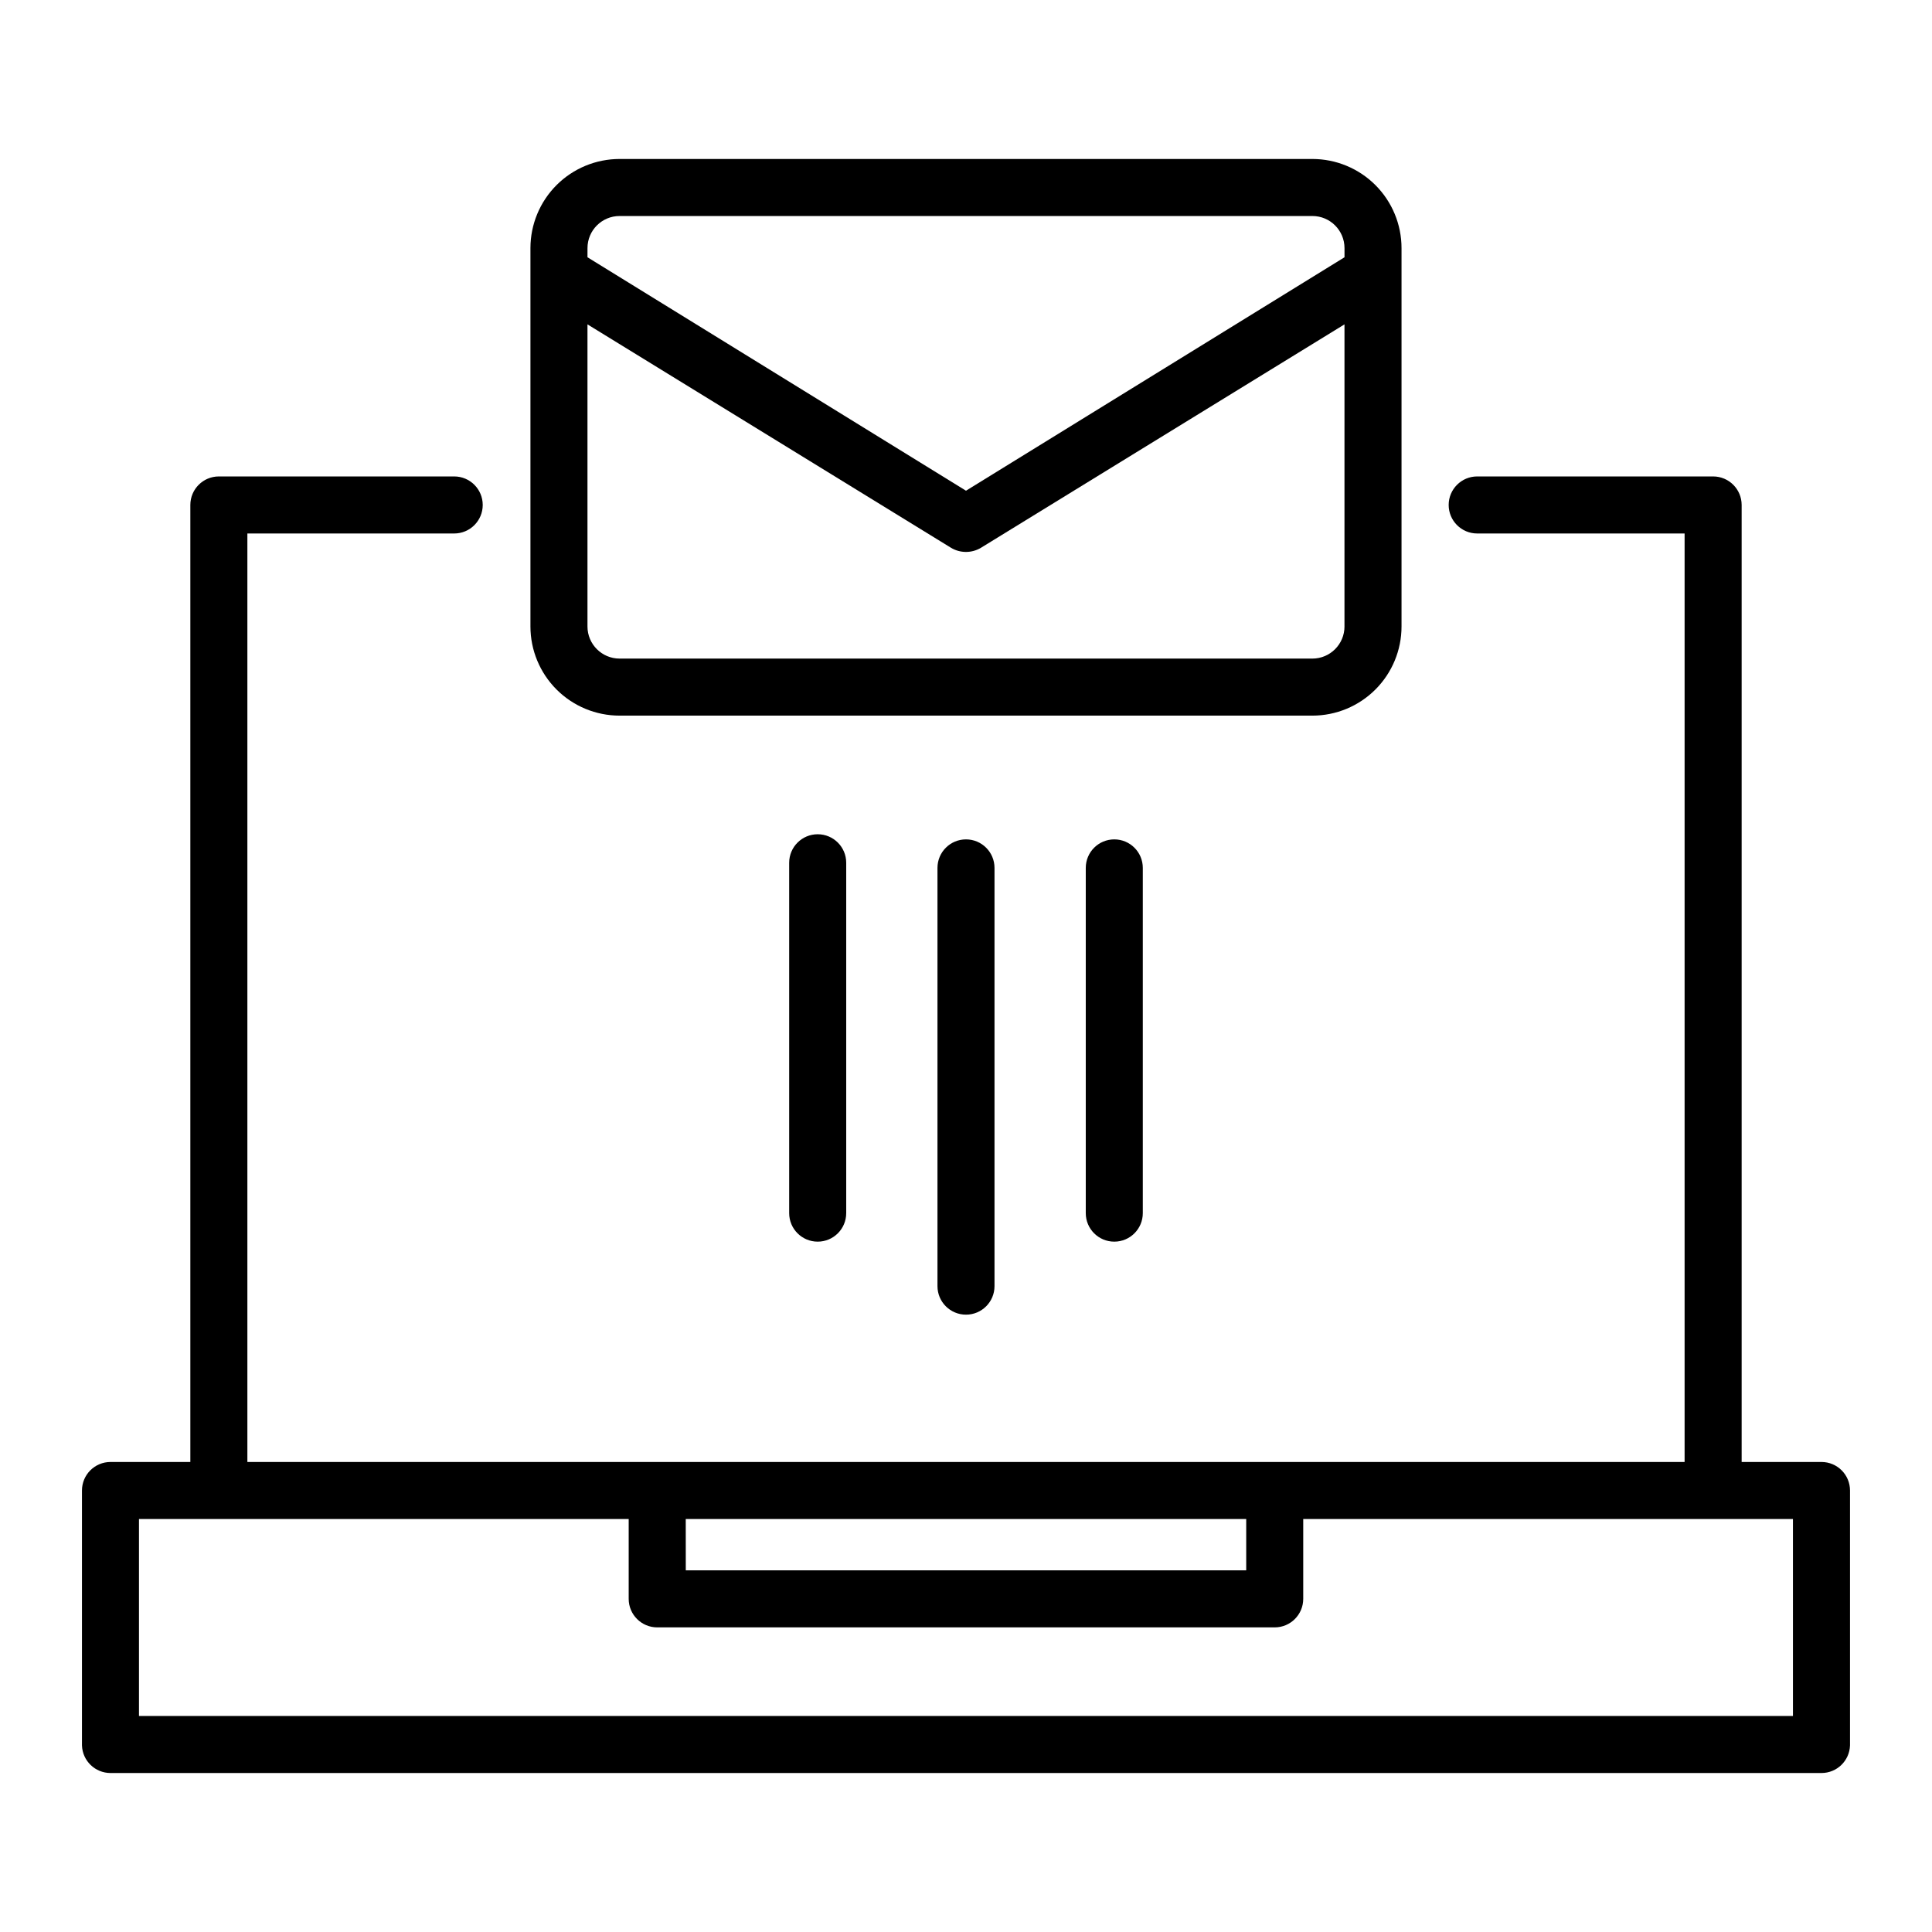
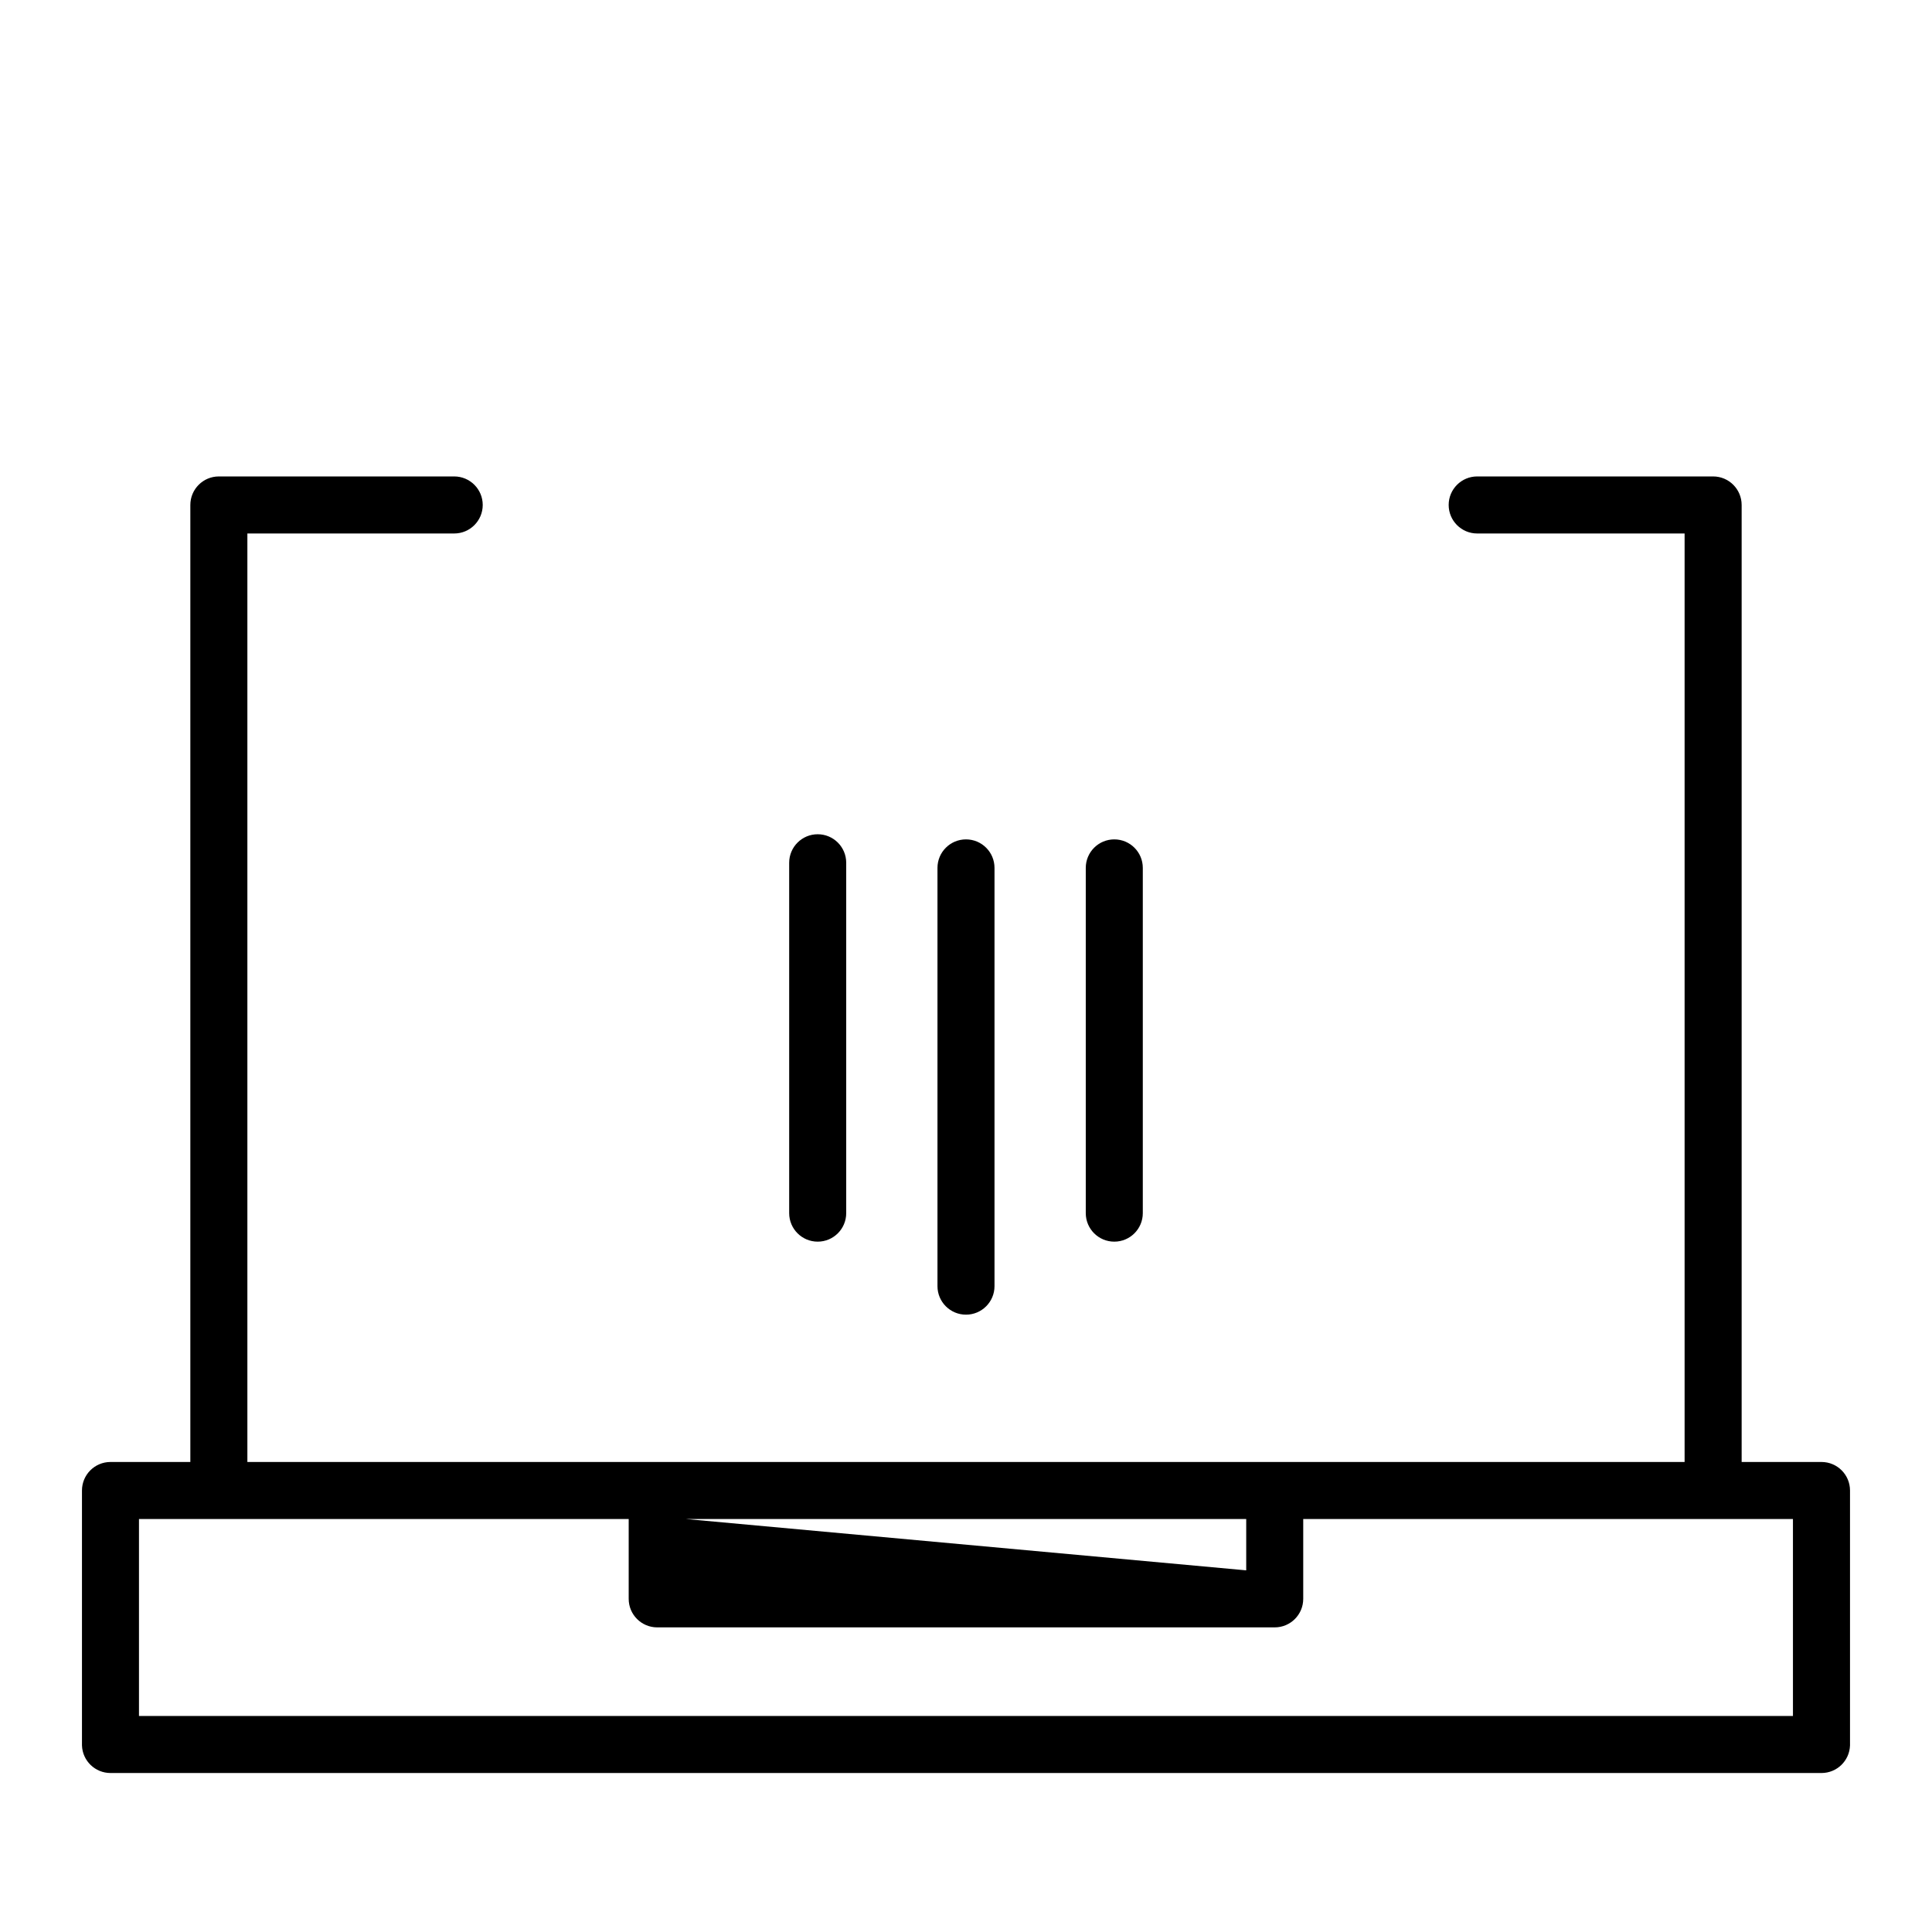
<svg xmlns="http://www.w3.org/2000/svg" fill="#000000" width="800px" height="800px" version="1.1" viewBox="144 144 512 512">
  <g>
    <path d="m431.74 374v91.492c0 4.176 3.383 7.559 7.559 7.559 4.172 0 7.555-3.383 7.555-7.559v-91.492c0-4.172-3.383-7.555-7.555-7.555-4.176 0-7.559 3.383-7.559 7.555z" />
    <path d="m353.14 372.64v92.852c0 4.176 3.383 7.559 7.559 7.559 4.172 0 7.555-3.383 7.555-7.559v-92.852c0-4.172-3.383-7.555-7.555-7.555-4.176 0-7.559 3.383-7.559 7.555z" />
    <path d="m392.44 374v110.84c0 4.176 3.383 7.559 7.559 7.559 4.172 0 7.555-3.383 7.555-7.559v-110.84c0-4.172-3.383-7.555-7.555-7.555-4.176 0-7.559 3.383-7.559 7.555z" />
-     <path d="m308.2 333.65h183.59c6.266 0 12.277-2.492 16.707-6.922 4.434-4.434 6.922-10.441 6.922-16.707v-100.26c0-6.269-2.488-12.277-6.922-16.711-4.43-4.43-10.441-6.918-16.707-6.918h-183.59c-6.266 0-12.277 2.488-16.707 6.918-4.43 4.434-6.922 10.441-6.922 16.711v100.26c0 6.266 2.492 12.273 6.922 16.707 4.43 4.43 10.441 6.922 16.707 6.922zm192.1-23.629h0.004c0 4.699-3.812 8.512-8.516 8.512h-183.59c-4.699 0-8.512-3.812-8.512-8.512v-80.059l96.328 59.199c2.445 1.477 5.512 1.477 7.961 0l96.328-59.199zm-200.61-100.26c0-4.703 3.812-8.516 8.512-8.516h183.59c4.703 0 8.516 3.812 8.516 8.516v2.418l-100.31 61.867-100.31-61.867z" />
-     <path d="m626.71 531.44h-21.156v-253.62c0-4.172-3.387-7.559-7.559-7.559h-62.523c-4.172 0-7.559 3.387-7.559 7.559 0 4.176 3.387 7.559 7.559 7.559h54.965v246.06h-380.88v-246.06h54.812c4.176 0 7.559-3.383 7.559-7.559 0-4.172-3.383-7.559-7.559-7.559h-62.371c-4.172 0-7.555 3.387-7.555 7.559v253.62h-21.16c-4.176 0-7.559 3.383-7.559 7.559v67.559c0.137 4.078 3.481 7.309 7.559 7.309h453.43c4.078 0 7.422-3.231 7.559-7.309v-67.559c0-4.176-3.383-7.559-7.559-7.559zm-300.98 15.113 148.53 0.004v13.602h-148.52zm293.42 52.195h-438.32v-52.191h129.78v21.16-0.004c0 4.176 3.387 7.559 7.559 7.559h163.64c4.176 0 7.559-3.383 7.559-7.559v-21.16l129.78 0.004z" />
+     <path d="m626.71 531.44h-21.156v-253.62c0-4.172-3.387-7.559-7.559-7.559h-62.523c-4.172 0-7.559 3.387-7.559 7.559 0 4.176 3.387 7.559 7.559 7.559h54.965v246.06h-380.88v-246.06h54.812c4.176 0 7.559-3.383 7.559-7.559 0-4.172-3.383-7.559-7.559-7.559h-62.371c-4.172 0-7.555 3.387-7.555 7.559v253.62h-21.16c-4.176 0-7.559 3.383-7.559 7.559v67.559c0.137 4.078 3.481 7.309 7.559 7.309h453.43c4.078 0 7.422-3.231 7.559-7.309v-67.559c0-4.176-3.383-7.559-7.559-7.559zm-300.98 15.113 148.53 0.004v13.602zm293.42 52.195h-438.32v-52.191h129.78v21.16-0.004c0 4.176 3.387 7.559 7.559 7.559h163.64c4.176 0 7.559-3.383 7.559-7.559v-21.16l129.78 0.004z" />
  </g>
</svg>